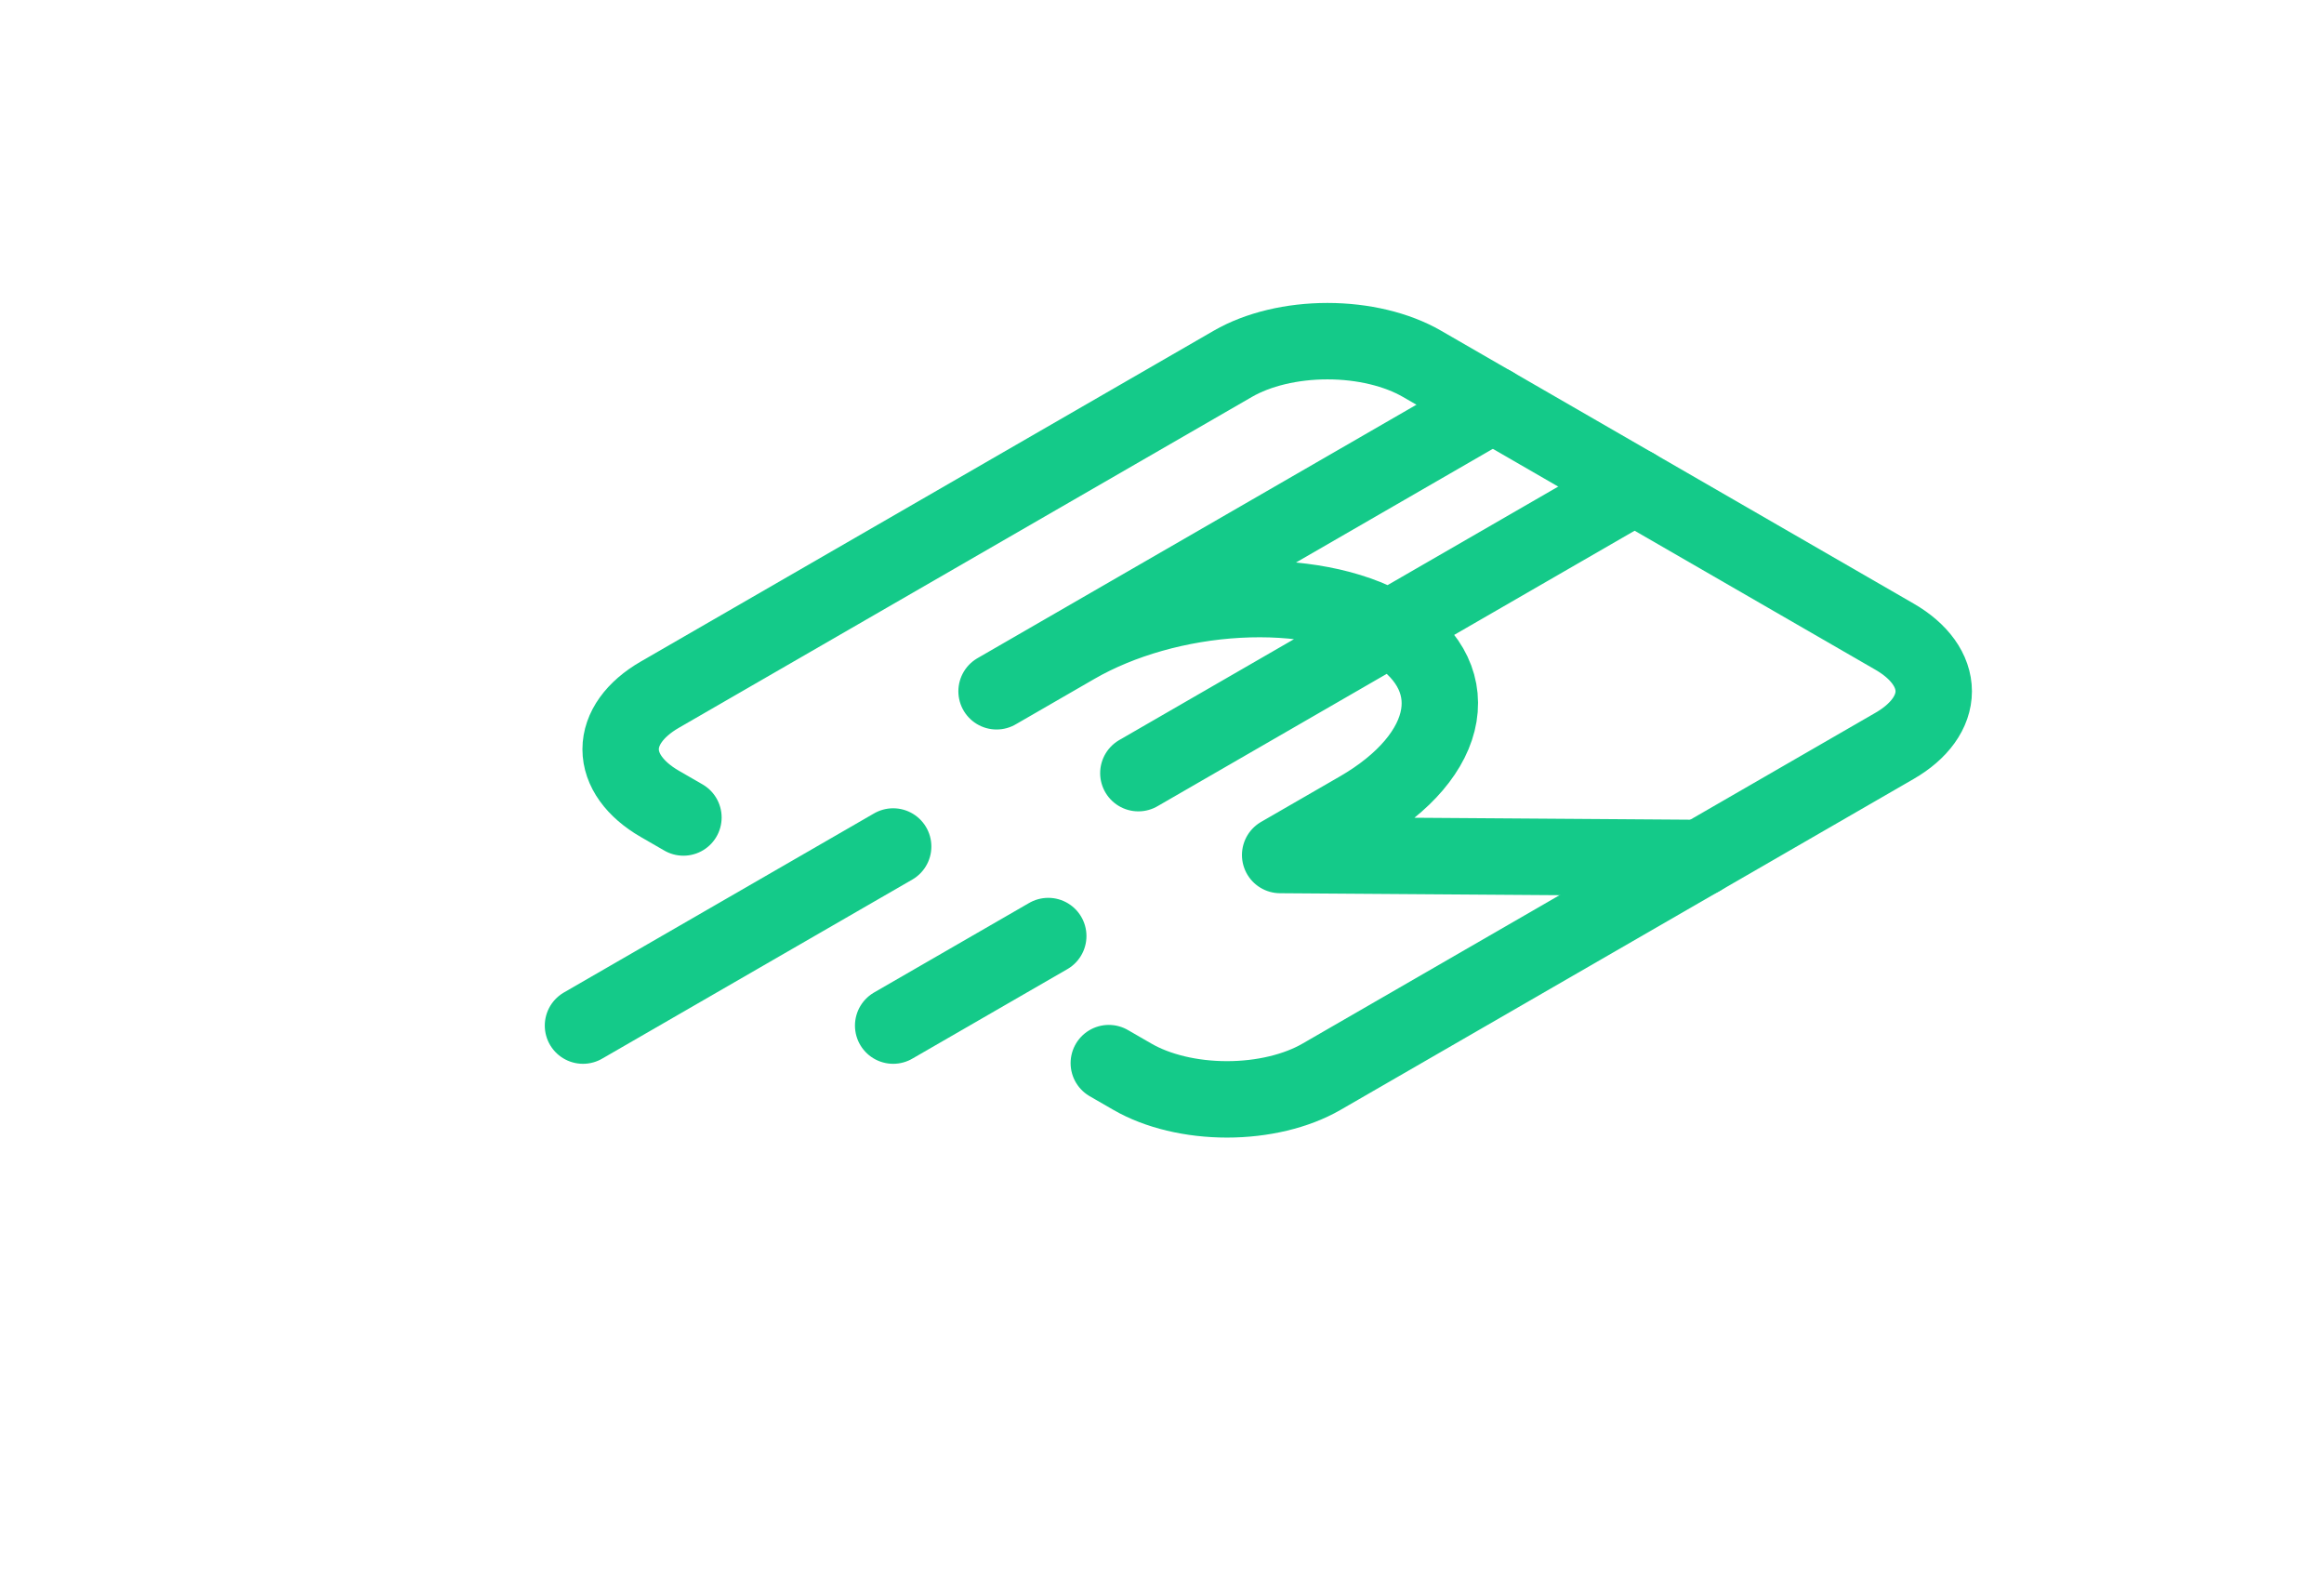
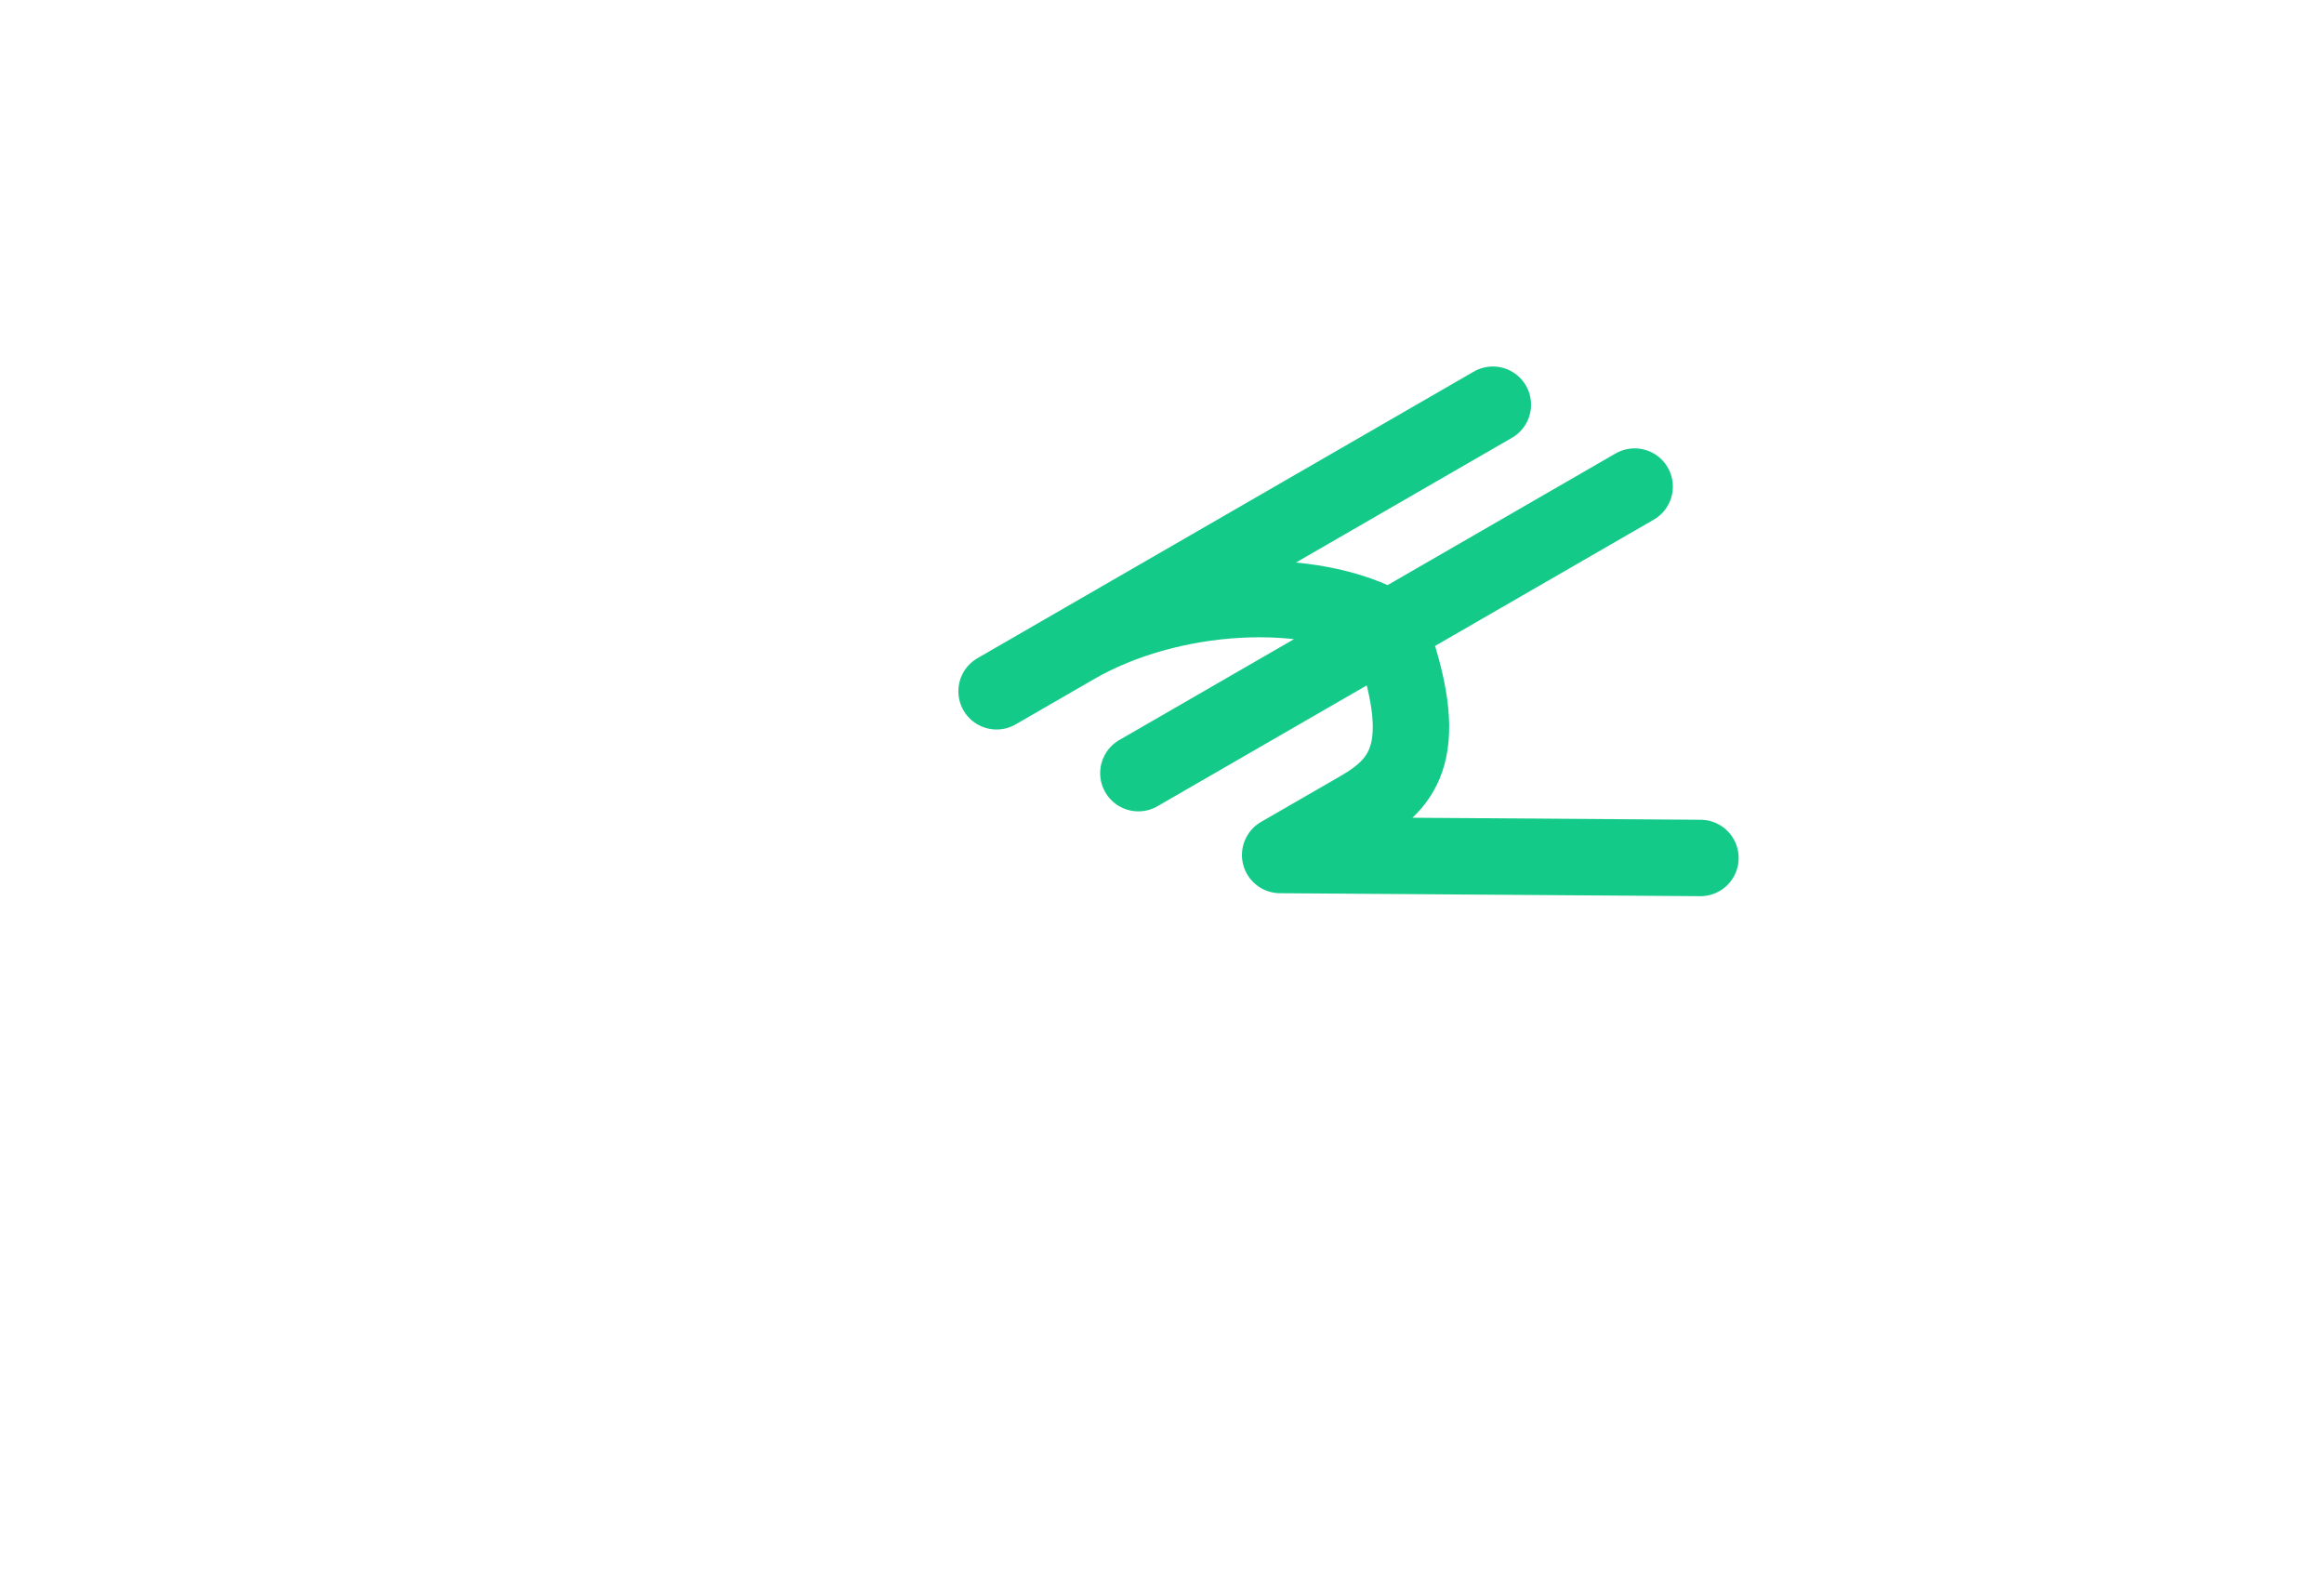
<svg xmlns="http://www.w3.org/2000/svg" width="146" height="99" viewBox="0 0 146 99" fill="none">
  <g filter="url(#filter0_d_2379_418)">
-     <path d="M56.111 48.417L65.854 42.793M36.625 48.417L56.111 37.168" stroke="#14CA89" stroke-width="4.8" stroke-linecap="round" stroke-linejoin="round" />
-     <path d="M42.935 35.346L41.45 34.489C39.875 33.58 38.99 32.347 38.99 31.061C38.99 29.775 39.875 28.542 41.45 27.633L77.453 6.849C79.028 5.939 81.164 5.428 83.391 5.428C85.619 5.428 87.755 5.939 89.33 6.849L119.022 23.99C120.597 24.899 121.482 26.133 121.482 27.419C121.482 28.704 120.597 29.938 119.022 30.847L83.02 51.631C81.445 52.54 79.309 53.051 77.082 53.051C74.854 53.051 72.718 52.54 71.143 51.631L69.658 50.774" stroke="#14CA89" stroke-width="4.8" stroke-linecap="round" stroke-linejoin="round" />
-     <path d="M67.554 24.563C70.416 22.91 74.1 21.868 77.794 21.664C81.489 21.459 84.891 22.111 87.254 23.475C89.617 24.839 90.745 26.803 90.392 28.936C90.038 31.069 88.232 33.196 85.37 34.848L80.423 37.703L106.826 37.889M71.515 32.561L102.693 14.562M62.607 27.419L93.785 9.42" stroke="#14CA89" stroke-width="4.8" stroke-linecap="round" stroke-linejoin="round" />
+     <path d="M67.554 24.563C70.416 22.91 74.1 21.868 77.794 21.664C81.489 21.459 84.891 22.111 87.254 23.475C90.038 31.069 88.232 33.196 85.37 34.848L80.423 37.703L106.826 37.889M71.515 32.561L102.693 14.562M62.607 27.419L93.785 9.42" stroke="#14CA89" stroke-width="4.8" stroke-linecap="round" stroke-linejoin="round" />
  </g>
  <defs>
    <filter id="filter0_d_2379_418" x="0.432" y="0.761" width="145.137" height="97.314" filterUnits="userSpaceOnUse" color-interpolation-filters="sRGB">
      <feFlood flood-opacity="0" result="BackgroundImageFix" />
      <feColorMatrix in="SourceAlpha" type="matrix" values="0 0 0 0 0 0 0 0 0 0 0 0 0 0 0 0 0 0 127 0" result="hardAlpha" />
      <feOffset dy="16" />
      <feGaussianBlur stdDeviation="8" />
      <feComposite in2="hardAlpha" operator="out" />
      <feColorMatrix type="matrix" values="0 0 0 0 0.078 0 0 0 0 0.792 0 0 0 0 0.537 0 0 0 0.4 0" />
      <feBlend mode="normal" in2="BackgroundImageFix" result="effect1_dropShadow_2379_418" />
      <feBlend mode="normal" in="SourceGraphic" in2="effect1_dropShadow_2379_418" result="shape" />
    </filter>
  </defs>
</svg>